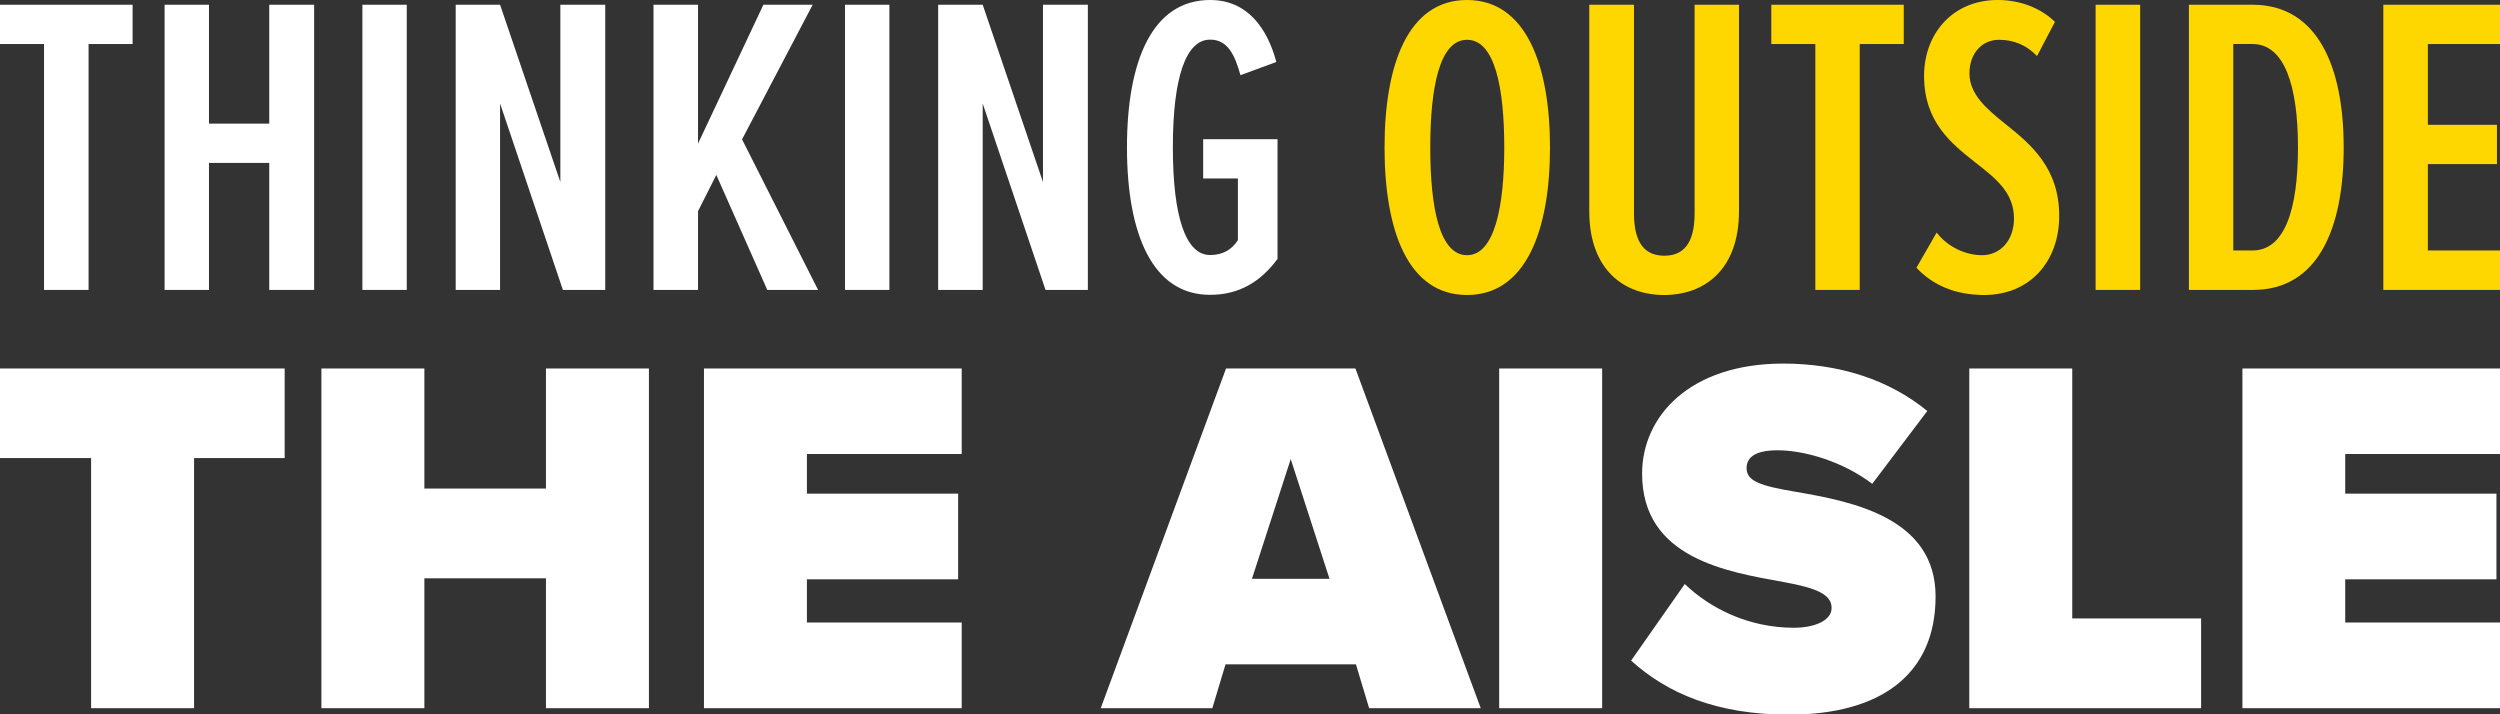
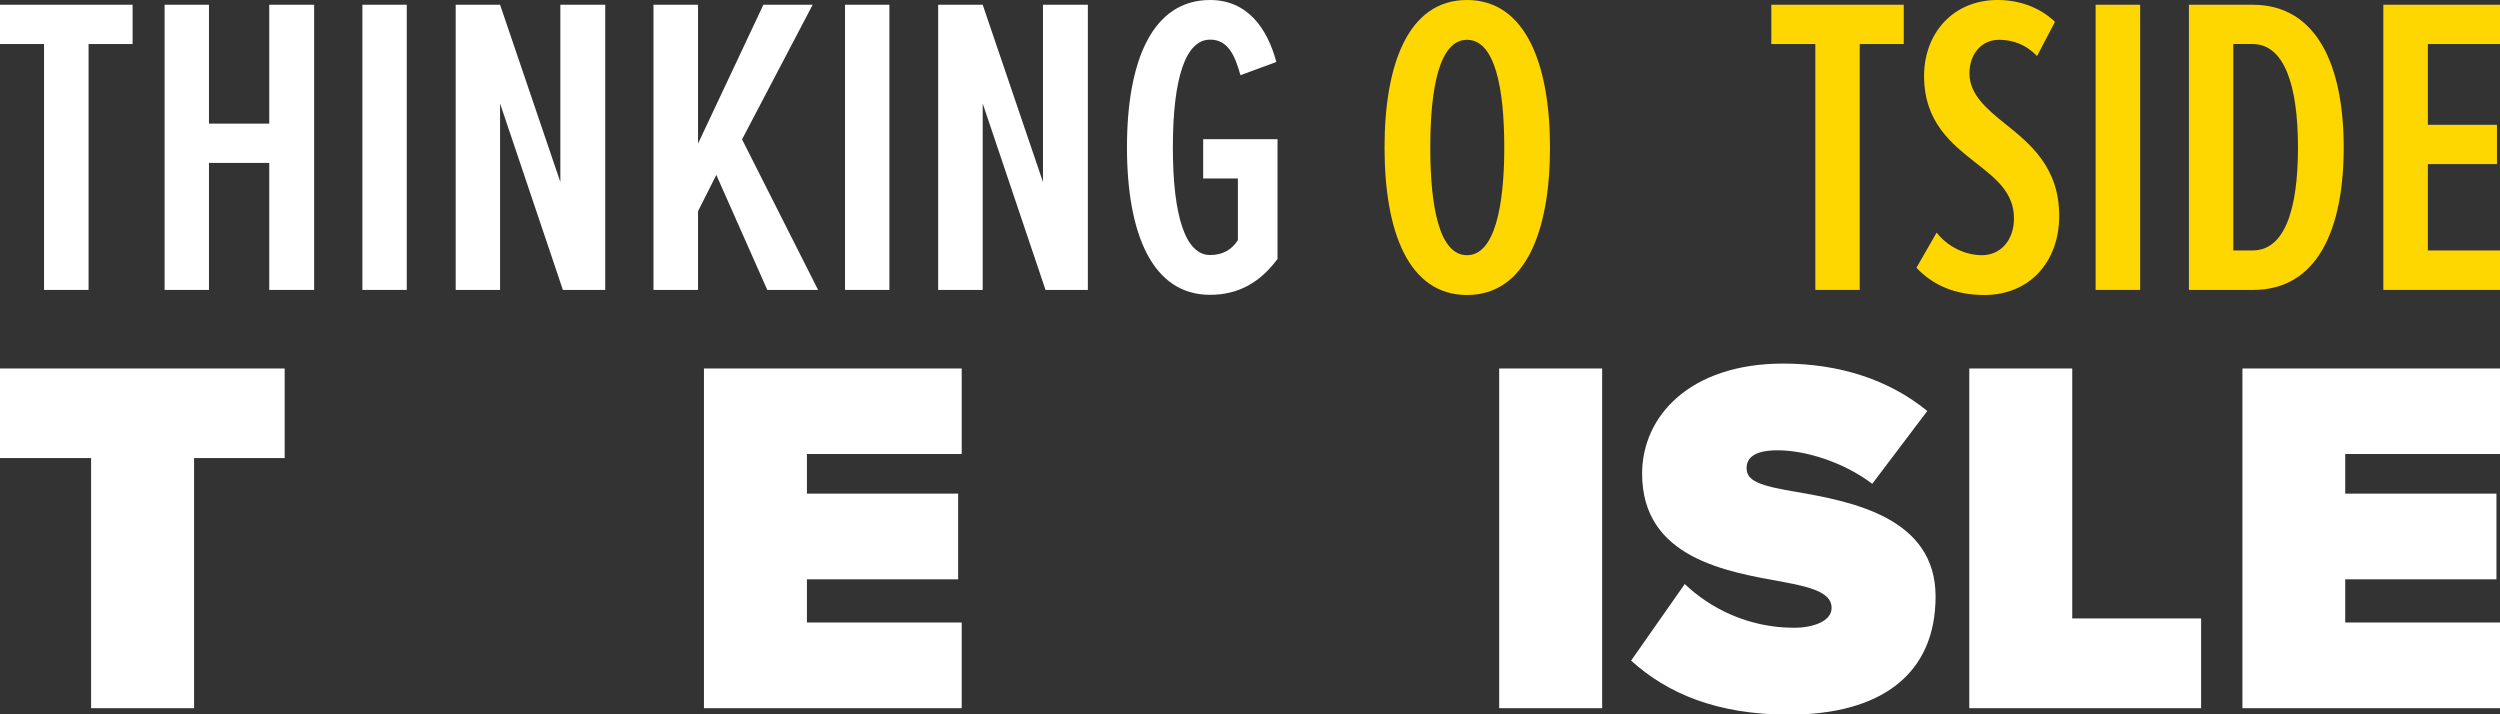
<svg xmlns="http://www.w3.org/2000/svg" width="840" height="240" viewBox="0 0 840 240" fill="none">
  <rect x="0" y="0" width="840" height="240" fill="#333333" stroke="none" />
  <g clip-path="url(#clip0_3769_20436)">
-     <path d="M14.794 97.412V14.794H0V1.594H44.552V14.794H29.758V97.412H14.794Z" fill="white" />
+     <path d="M14.794 97.412V14.794H0V1.594H44.552V14.794H29.758V97.412H14.794" fill="white" />
    <path d="M90.469 97.412V54.737H70.213V97.412H55.306V1.594H70.213V41.537H90.469V1.594H105.548V97.412H90.469Z" fill="white" />
    <path d="M136.671 1.594H121.764V97.412H136.671V1.594Z" fill="white" />
    <path d="M189.132 97.412L168.023 34.766V97.412H153.115V1.594H168.023L188.279 61.167V1.594H203.357V97.412H189.132Z" fill="white" />
    <path d="M257.809 97.412L240.683 58.777L234.538 70.954V97.412H219.573V1.594H234.538V48.251L256.501 1.594H273.058L249.331 46.828L274.879 97.412H257.809Z" fill="white" />
    <path d="M298.834 1.594H283.926V97.412H298.834V1.594Z" fill="white" />
    <path d="M351.294 97.412L330.185 34.766V97.412H315.22V1.594H330.185L350.441 61.167V1.594H365.519V97.412H351.294Z" fill="white" />
    <path d="M406.6 0C419.118 0 425.832 9.502 428.848 20.825L416.785 25.263C414.907 18.378 412.461 13.314 406.6 13.314C398.407 13.314 394.082 26.117 394.082 49.502C394.082 72.888 398.407 85.69 406.6 85.69C410.925 85.69 413.94 83.812 415.932 80.683V59.971H404.267V46.771H429.246V86.999C423.499 94.737 416.33 99.061 406.543 99.061C387.311 99.061 378.663 78.805 378.663 49.502C378.663 20.199 387.311 0 406.6 0Z" fill="white" />
    <path d="M492.916 0C512.717 0 520.797 21.849 520.797 49.559C520.797 77.269 512.774 99.118 492.916 99.118C473.058 99.118 465.206 77.439 465.206 49.559C465.206 21.678 473.115 0 492.916 0ZM492.916 13.371C483.698 13.371 480.569 29.303 480.569 49.559C480.569 69.815 483.698 85.747 492.916 85.747C502.134 85.747 505.434 69.531 505.434 49.559C505.434 29.587 502.304 13.371 492.916 13.371Z" fill="#FFD700" />
-     <path d="M534.111 1.594H549.018V71.693C549.018 82.163 553.058 85.918 559.203 85.918C565.348 85.918 569.388 82.163 569.388 71.693V1.594H584.296V70.954C584.296 90.641 572.688 99.119 559.146 99.119C545.605 99.119 533.997 90.641 533.997 70.954V1.594H534.111Z" fill="#FFD700" />
    <path d="M609.957 97.412V14.794H595.164V1.594H639.659V14.794H624.865V97.412H609.957Z" fill="#FFD700" />
    <path d="M650.697 78.122C654.452 83.016 660.484 85.747 665.946 85.747C672.148 85.747 676.7 80.74 676.7 73.4C676.7 64.751 670.669 60.029 663.898 54.737C655.704 48.25 646.486 41.081 646.486 25.434C646.543 11.323 656.045 0 671.238 0C678.691 0 685.576 2.617 690.469 7.34L684.438 18.834C680.853 15.078 676.529 13.371 671.636 13.371C666.06 13.371 661.735 17.809 661.735 24.694C661.735 31.579 667.311 36.472 673.798 41.65C682.276 48.421 691.892 56.33 691.892 72.546C691.892 87.909 681.991 99.118 666.742 99.118C657.127 99.118 649.502 95.932 643.926 89.957L650.697 78.179V78.122Z" fill="#FFD700" />
    <path d="M719.09 1.594H704.125V97.412H719.09V1.594Z" fill="#FFD700" />
    <path d="M735.476 97.412V1.594H756.871C778.549 1.594 787.482 22.134 787.482 49.56C787.482 76.985 778.72 97.412 757.041 97.412H735.476ZM750.384 84.154H756.871C767.511 84.154 772.119 70.783 772.119 49.56C772.119 28.336 767.397 14.794 756.871 14.794H750.384V84.154Z" fill="#FFD700" />
    <path d="M800.797 97.412V1.594H840V14.794H815.761V41.935H838.976V55.136H815.761V84.154H840V97.412H800.797Z" fill="#FFD700" />
    <path d="M30.612 153.912H0V123.812H95.647V153.912H65.206V237.952H30.612V153.912Z" fill="white" />
-     <path d="M183.442 194.31H142.589V237.952H107.994V123.812H142.589V164.154H183.442V123.812H218.037V237.952H183.442V194.31Z" fill="white" />
    <path d="M236.529 123.812H323.129V152.546H271.124V165.861H321.935V194.652H271.124V209.161H323.129V237.952H236.529V123.812Z" fill="white" />
-     <path d="M455.59 223.215H411.778L407.34 237.952H369.844L411.949 123.812H455.42L497.525 237.952H460.028L455.59 223.215ZM420.711 194.481H446.714L433.684 154.253L420.654 194.481H420.711Z" fill="white" />
    <path d="M538.321 123.812H503.727V237.952H538.321V123.812Z" fill="white" />
    <path d="M566.031 196.19C574.566 204.383 587.425 210.927 602.788 210.927C609.274 210.927 615.42 208.707 615.42 204.269C615.42 199.831 610.64 197.612 599.317 195.564C580.484 192.15 551.75 187.712 551.75 159.148C551.75 139.803 567.852 122.164 599.146 122.164C617.809 122.164 634.595 127.456 647.567 138.096L629.075 162.562C619.175 155.052 606.316 151.296 597.269 151.296C588.734 151.296 586.856 154.369 586.856 157.271C586.856 161.709 591.465 163.245 603.641 165.294C622.475 168.537 650.356 173.999 650.356 200.4C650.356 226.801 631.693 240.116 601.081 240.116C576.785 240.116 560.171 232.946 548.051 221.965L566.031 196.303V196.19Z" fill="white" />
    <path d="M661.679 123.812H696.273V207.795H739.573V237.952H661.679V123.812Z" fill="white" />
    <path d="M753.457 123.812H840V152.546H787.994V165.861H838.805V194.652H787.994V209.161H840V237.952H753.457V123.812Z" fill="white" />
  </g>
  <defs>
    <clipPath id="clip0_3769_20436">
      <rect width="840" height="240" fill="white" />
    </clipPath>
  </defs>
</svg>